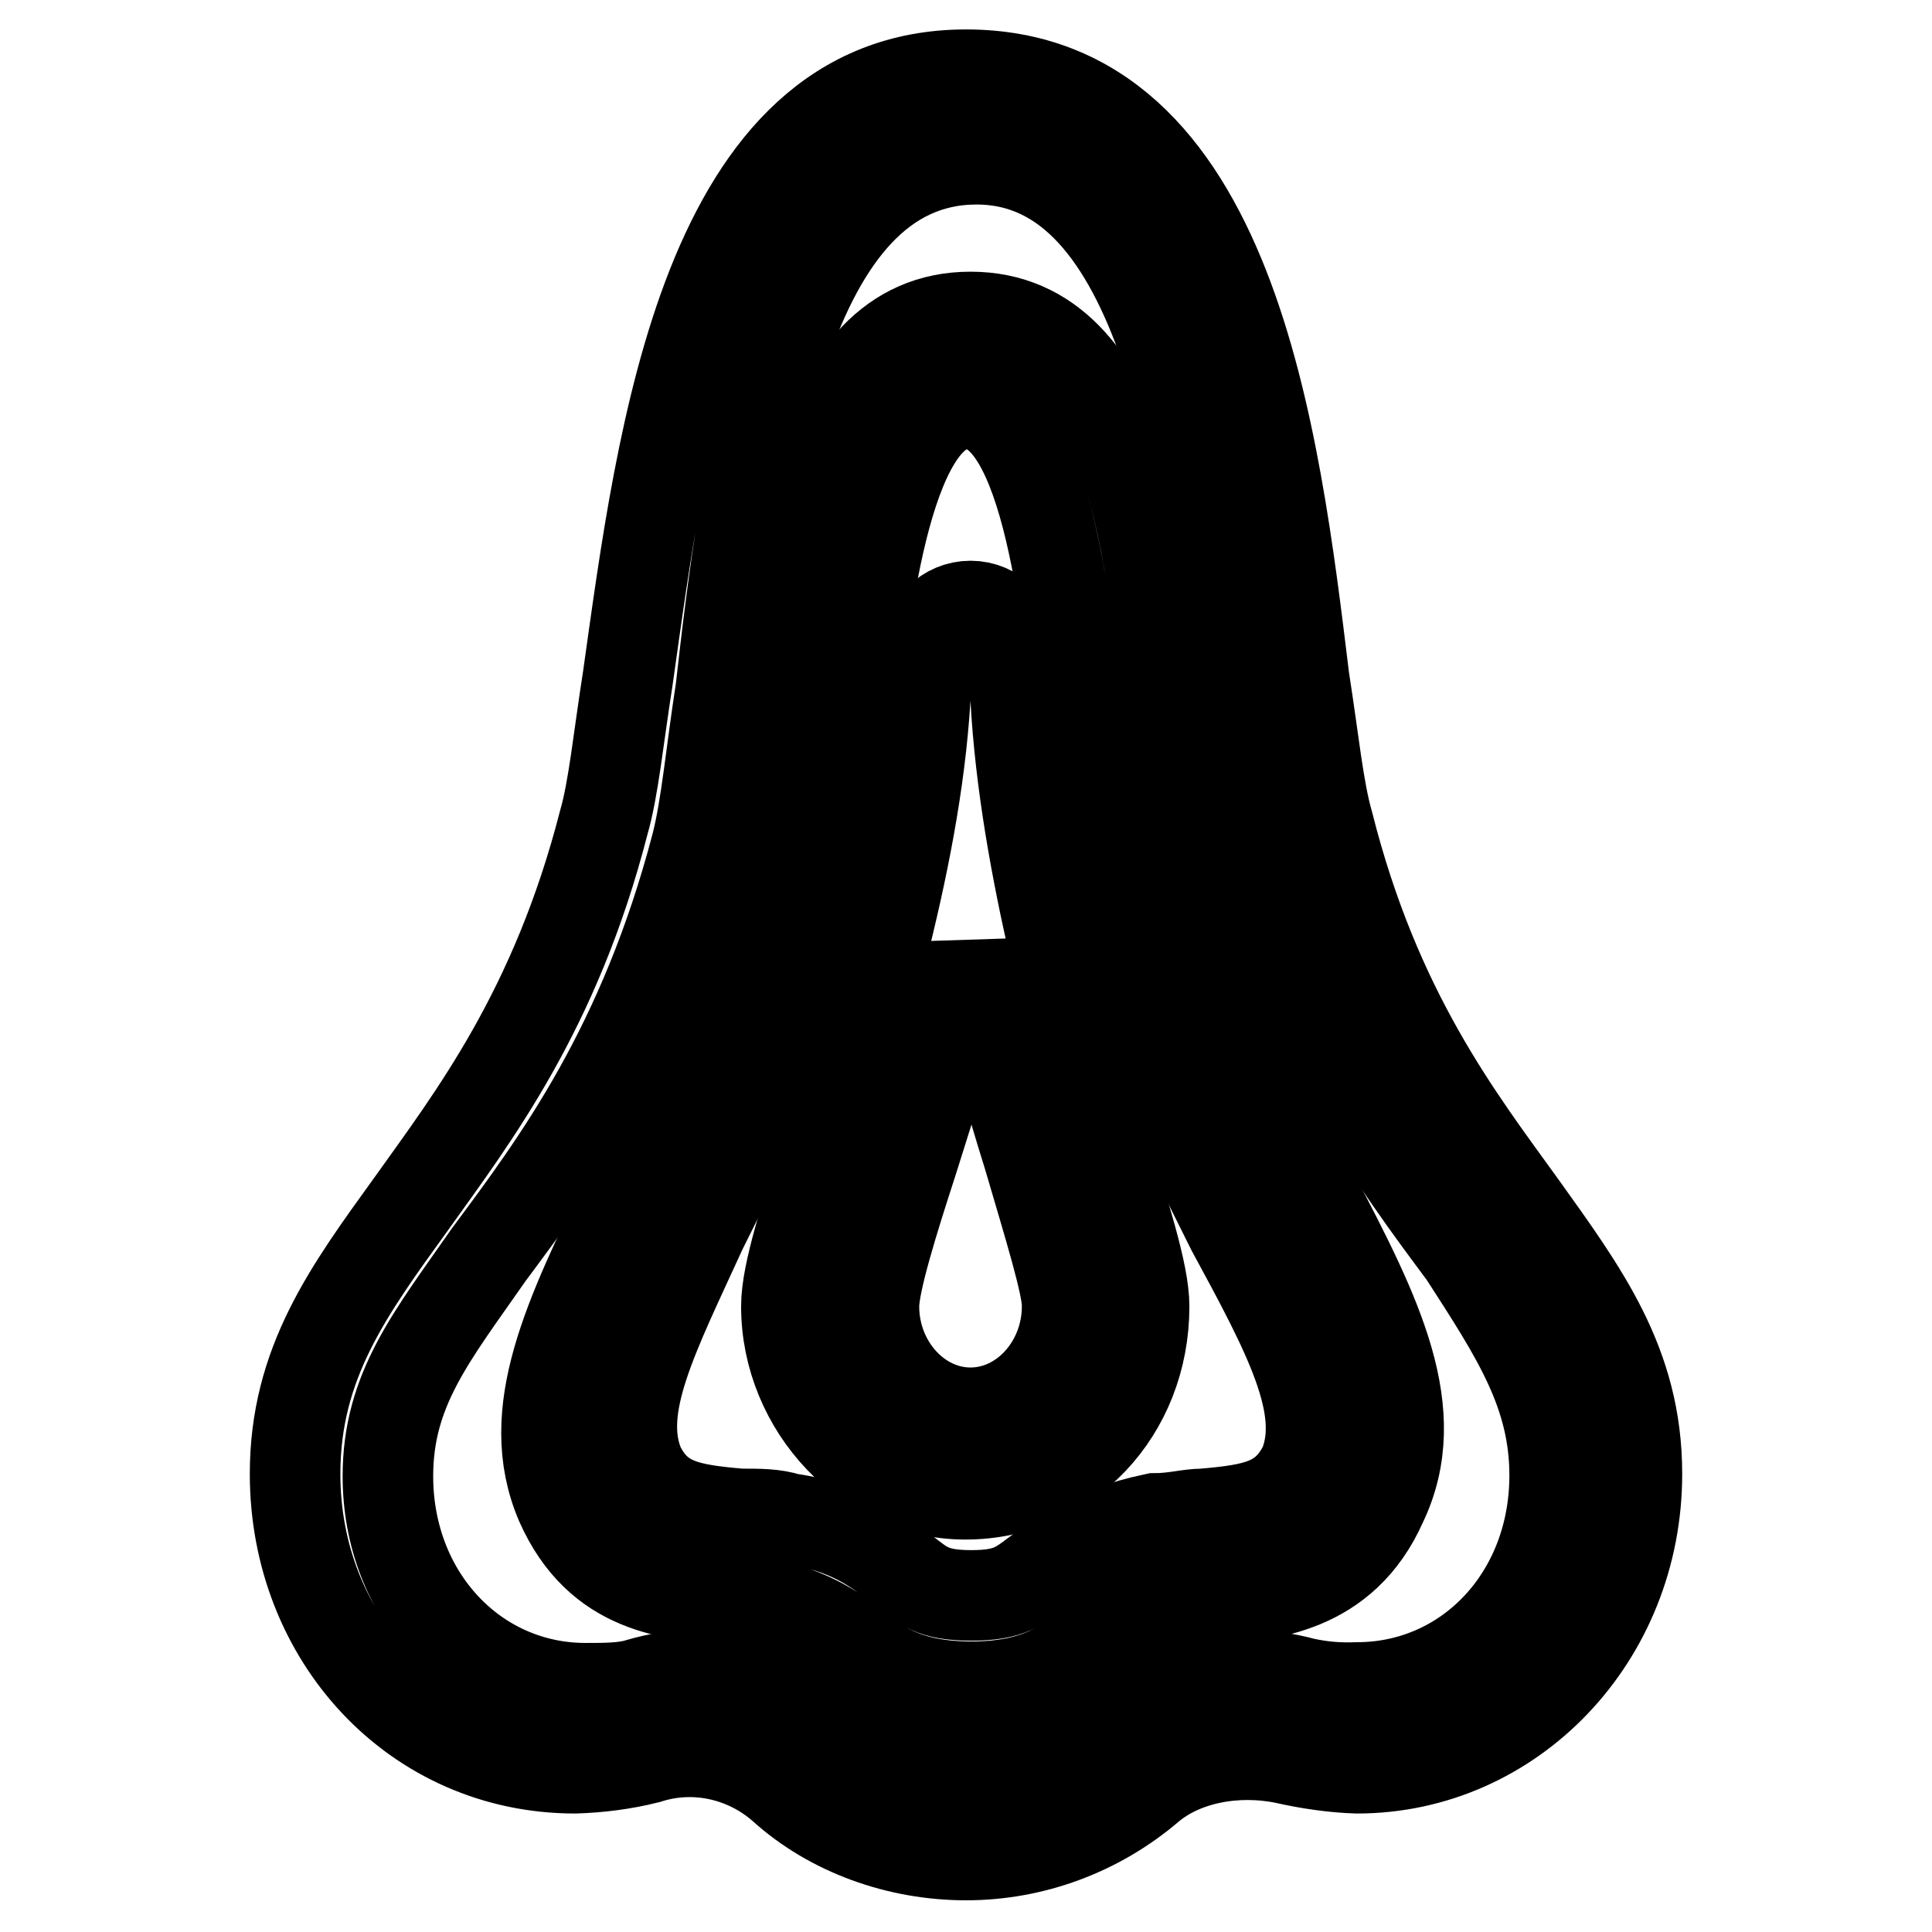
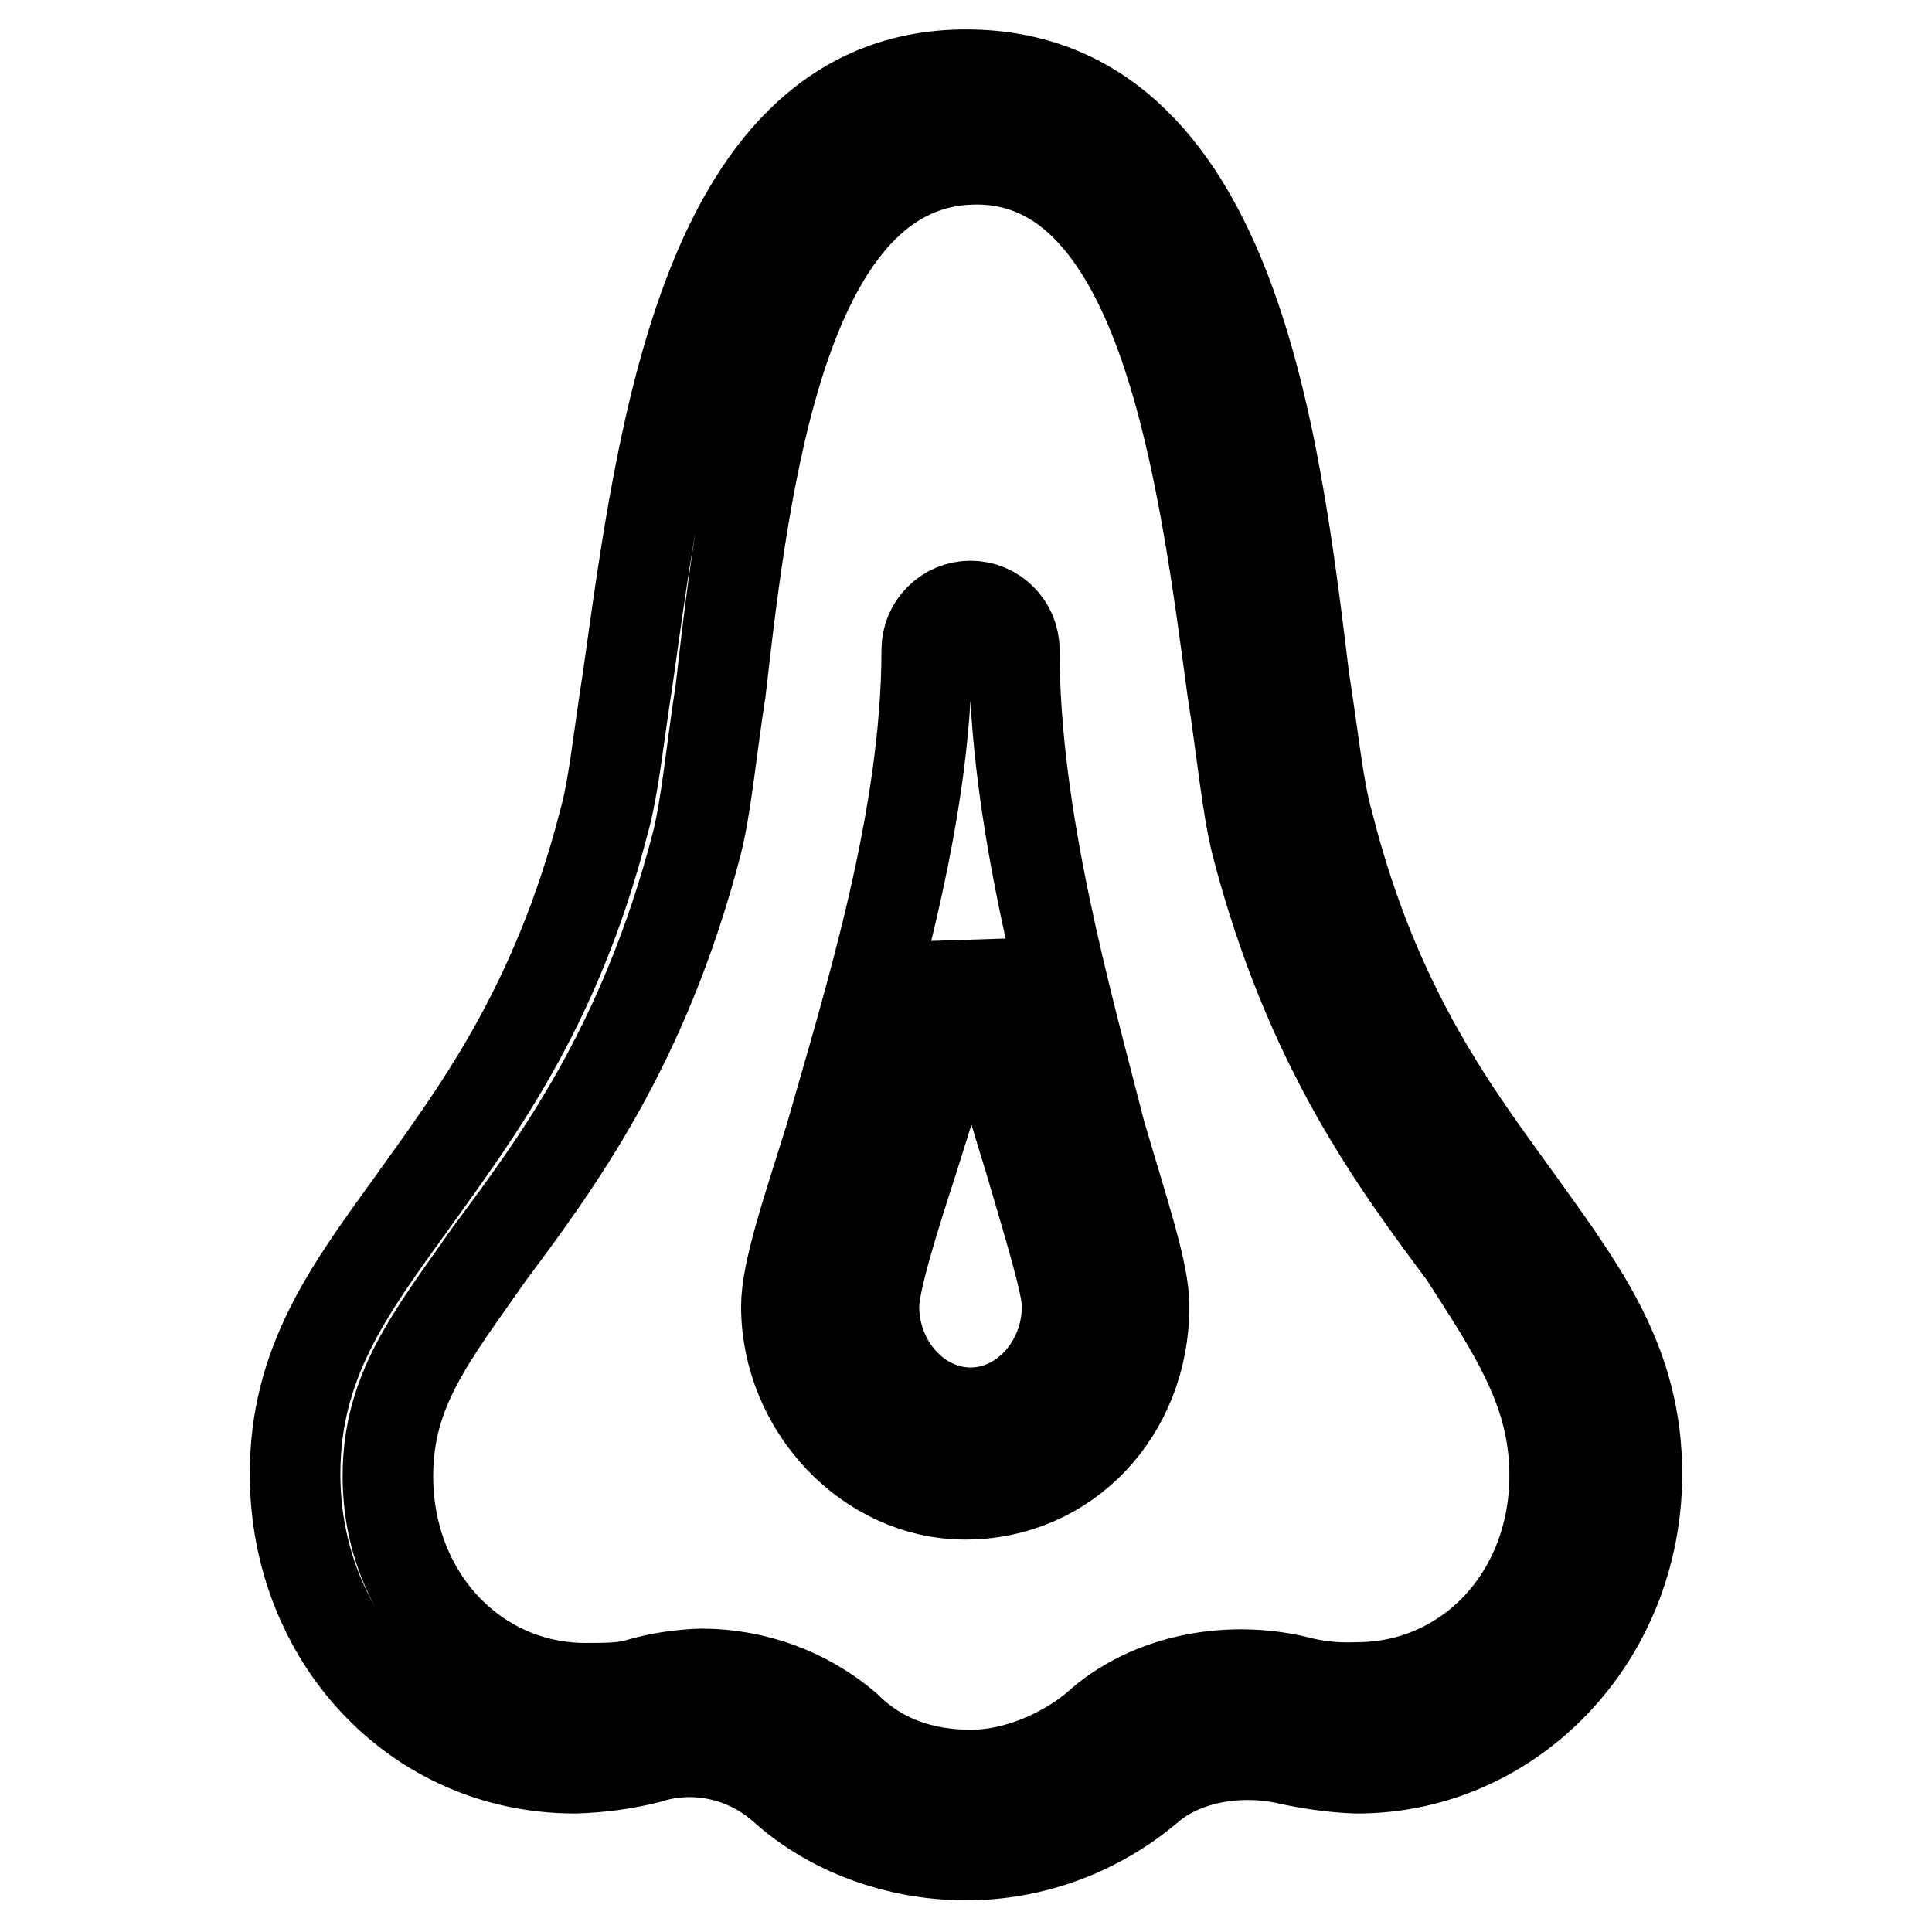
<svg xmlns="http://www.w3.org/2000/svg" version="1.1" x="0px" y="0px" viewBox="0 0 256 256" enable-background="new 0 0 256 256" xml:space="preserve">
  <g>
    <path stroke-width="12" fill-opacity="0" stroke="#000000" d="M201.5,159.6c-8.3-11.5-19.2-25.5-25.5-50.5c-1.3-4.5-1.9-10.9-3.2-19.2c-3.9-32-9.6-80-44.8-80 c-34.5,0-40.3,48-44.8,79.9c-1.3,8.3-1.9,14.7-3.2,19.2c-6.4,24.9-17.3,39-25.5,50.5c-8.3,11.5-15.4,21.1-15.4,35.8 c0,21.7,16,39,37.1,39c3.2-0.1,6.4-0.5,9.6-1.3c6.2-2,13-0.5,17.9,3.8c6.4,5.8,15.3,9,24.3,9c8.9,0,17.5-3.2,24.3-9 c4.5-3.8,11.5-5.1,17.9-3.8c3.1,0.7,6.4,1.2,9.6,1.3c20.5,0,37.1-17.3,37.1-39C216.9,180.7,209.8,171.2,201.5,159.6L201.5,159.6z  M206,195.5c0,16-11.5,28.1-26.2,28.1c-2.4,0.1-4.7-0.1-7-0.6c-9.6-2.6-20.5-0.6-27.5,5.8c-4.5,3.8-10.9,6.4-16.6,6.4 c-6.4,0-12.1-1.9-16.6-6.4c-5.3-4.5-12.1-7-19.2-7c-2.8,0.1-5.6,0.5-8.3,1.3c-1.9,0.6-4.5,0.6-7,0.6c-14.7,0-26.2-12.2-26.2-28.1 c0-11.5,5.8-18.5,13.4-29.4c9-12.1,20.5-27.5,27.5-54.3c1.3-5.1,1.9-12.1,3.2-20.5c3.2-28.2,8.3-70.3,33.9-70.3 c24.9,0,30.1,42.2,33.9,70.3c1.3,8.3,1.9,15.3,3.2,20.5c7,26.9,18.5,42.2,27.5,54.3C200.9,176.9,206,184.6,206,195.5L206,195.5z" />
-     <path stroke-width="12" fill-opacity="0" stroke="#000000" d="M156.8,112.9c-0.6-3.8-1.3-9-1.9-15.3C153,73.9,149.7,42,128.6,42c-21.1,0-23.7,32-26.2,55.6 c-0.6,6.4-1.3,11.5-1.9,15.3c-3.2,17.9-10.9,32.6-17.3,45.4c-7.7,16-14.1,28.8-8.9,40.9c5.1,11.5,14.7,12.1,22.4,12.8 c1.9,0,3.8,0,5.1,0.6c4,0.8,7.7,2.5,10.9,5.1c3.2,2.6,7,5.8,16,5.8s12.8-3.2,16-5.8c2.6-1.9,4.5-3.8,10.9-5.1 c1.3,0,3.2-0.6,5.1-0.6c7-0.6,17.3-1.3,22.4-12.8c5.8-12.1-0.6-24.9-9-40.9C167.7,145.6,160,130.9,156.8,112.9L156.8,112.9z  M172.8,194.2c-2.6,5.1-6.4,5.8-13.4,6.4c-1.9,0-3.8,0.6-6.4,0.6c-9,1.9-12.1,5.1-15.3,7c-2.6,1.9-3.8,3.2-9,3.2s-6.4-1.3-8.9-3.2 c-3.2-2.6-7-5.8-15.3-7c-1.9-0.6-3.8-0.6-6.4-0.6c-7-0.6-10.9-1.3-13.4-6.4c-3.2-7.7,1.9-17.3,8.3-31.3c6.4-12.8,14.1-28.1,17.9-48 c0.6-4.5,1.3-9.6,1.9-16c1.3-16,4.5-45.4,15.3-45.4c10.9,0,13.4,29.4,15.3,45.4c0.6,6.4,1.3,12.1,1.9,16 c3.8,19.8,11.5,35.2,17.9,48C170.8,176.9,175.9,186.5,172.8,194.2L172.8,194.2z" />
    <path stroke-width="12" fill-opacity="0" stroke="#000000" d="M134.4,86.1c0-3.2-2.6-5.8-5.8-5.8c-3.2,0-5.8,2.6-5.8,5.8c0,22.4-7.7,46.7-12.8,64.6 c-3.2,10.2-5.8,17.9-5.8,22.4c0,13.4,10.9,24.9,23.7,24.9c13.4,0,23.7-10.9,23.7-24.9c0-4.5-2.6-12.1-5.8-23 C141.4,132.8,134.4,108.5,134.4,86.1L134.4,86.1z M141.4,173.1c0,7.7-5.8,14.1-12.8,14.1c-7,0-12.8-6.4-12.8-14.1 c0-3.2,2.6-11.5,5.1-19.2c2.6-8.3,5.8-17.9,7.7-28.1c2.6,10.2,5.1,19.2,7.7,27.5C138.9,162.2,141.5,170.5,141.4,173.1L141.4,173.1z " />
  </g>
</svg>